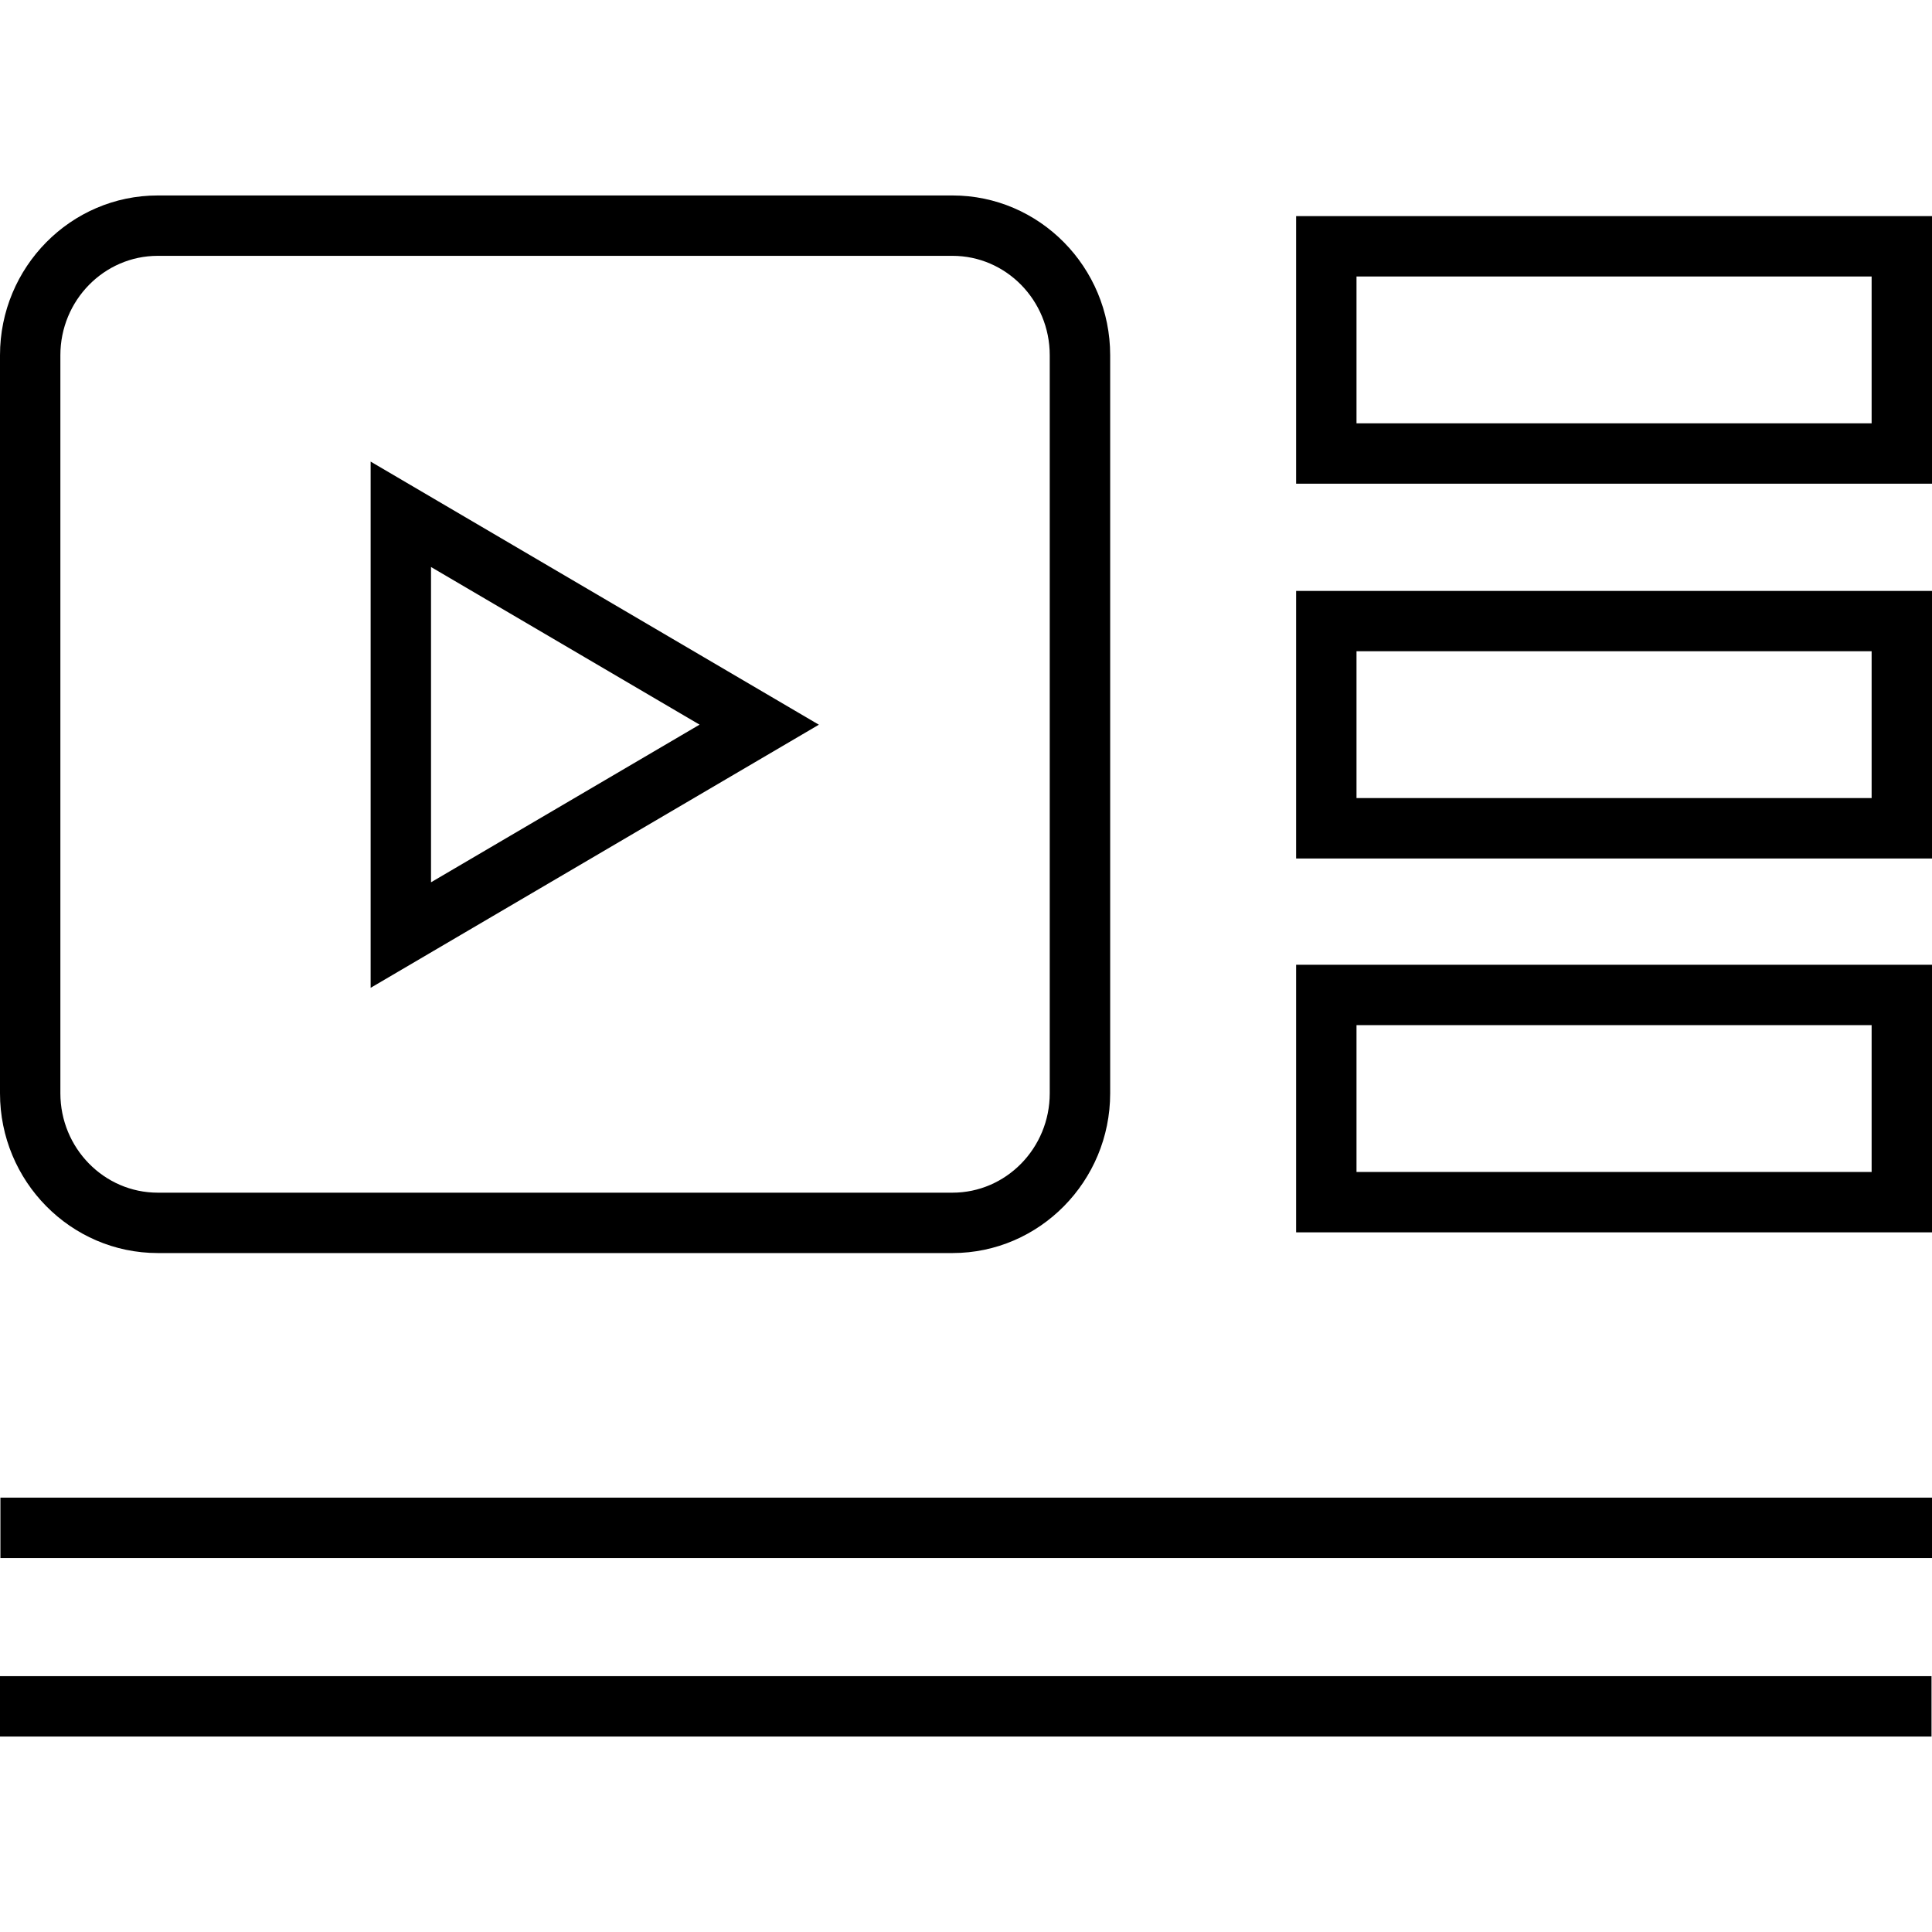
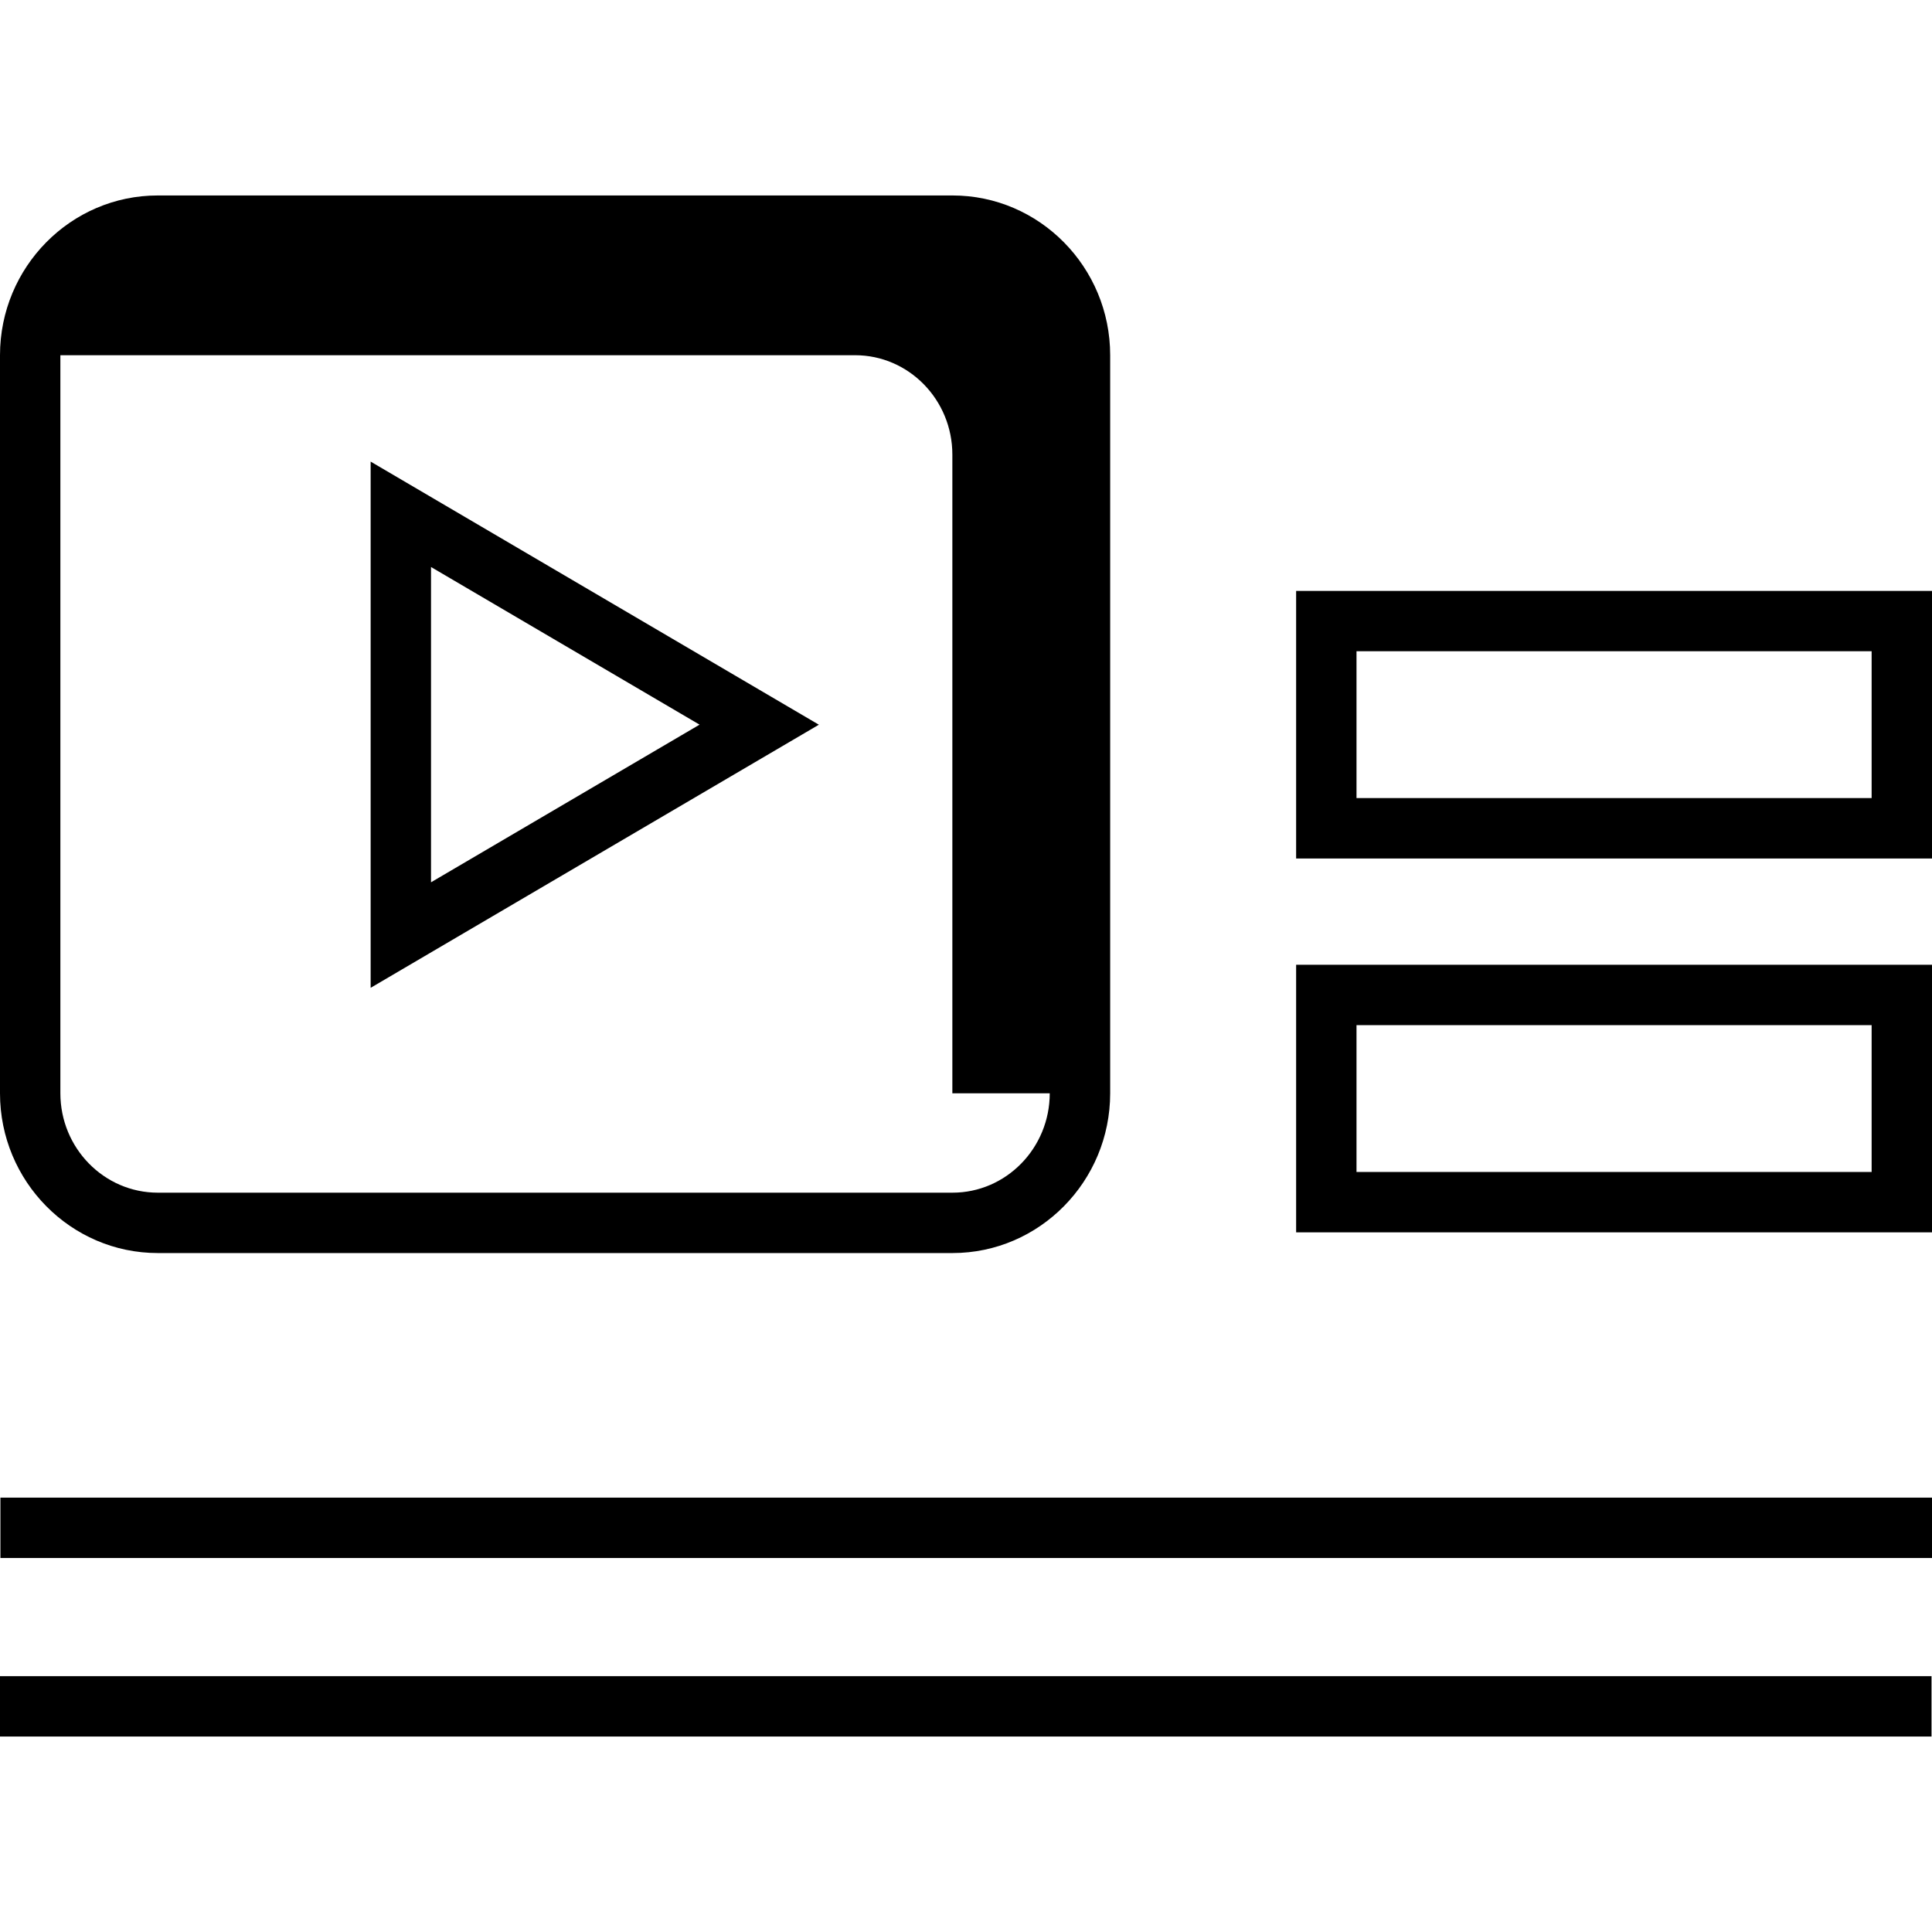
<svg xmlns="http://www.w3.org/2000/svg" fill="#000000" version="1.1" id="Layer_1" viewBox="0 0 512 512" xml:space="preserve">
  <g>
    <g>
      <rect x="0.112" y="396.888" width="511.888" height="16" />
    </g>
  </g>
  <g>
    <g>
      <rect y="444.2" width="511.872" height="16" />
    </g>
  </g>
  <g>
    <g>
-       <path d="M343.488,57.272v70.912H512V57.272H343.488z M496,112.184H359.488V73.272H496V112.184z" />
-     </g>
+       </g>
  </g>
  <g>
    <g>
      <path d="M343.488,255.672v70.912H512v-70.912H343.488z M496,310.584H359.488v-38.912H496V310.584z" />
    </g>
  </g>
  <g>
    <g>
      <path d="M343.488,156.6v70.912H512V156.6H343.488z M496,211.496H359.488v-38.912H496V211.496z" />
    </g>
  </g>
  <g>
    <g>
      <path d="M98.224,122.328v139.456l118.784-69.728L98.224,122.328z M114.224,150.264l71.168,41.776l-71.168,41.776V150.264z" />
    </g>
  </g>
  <g>
    <g>
-       <path d="M252.432,51.8H41.824C18.752,51.784,0,70.792,0,94.136v195.6c0,23.328,18.752,42.336,41.824,42.336h210.608    c23.024,0,41.776-19.008,41.776-42.336v-195.6C294.208,70.792,275.456,51.8,252.432,51.8z M278.192,289.736    c0,14.528-11.568,26.336-25.776,26.336H41.824C27.584,316.072,16,304.264,16,289.72V94.136C16,79.608,27.584,67.8,41.808,67.8    h210.608c14.224,0,25.776,11.808,25.776,26.336V289.736z" />
+       <path d="M252.432,51.8H41.824C18.752,51.784,0,70.792,0,94.136v195.6c0,23.328,18.752,42.336,41.824,42.336h210.608    c23.024,0,41.776-19.008,41.776-42.336v-195.6C294.208,70.792,275.456,51.8,252.432,51.8z M278.192,289.736    c0,14.528-11.568,26.336-25.776,26.336H41.824C27.584,316.072,16,304.264,16,289.72V94.136h210.608c14.224,0,25.776,11.808,25.776,26.336V289.736z" />
    </g>
  </g>
</svg>